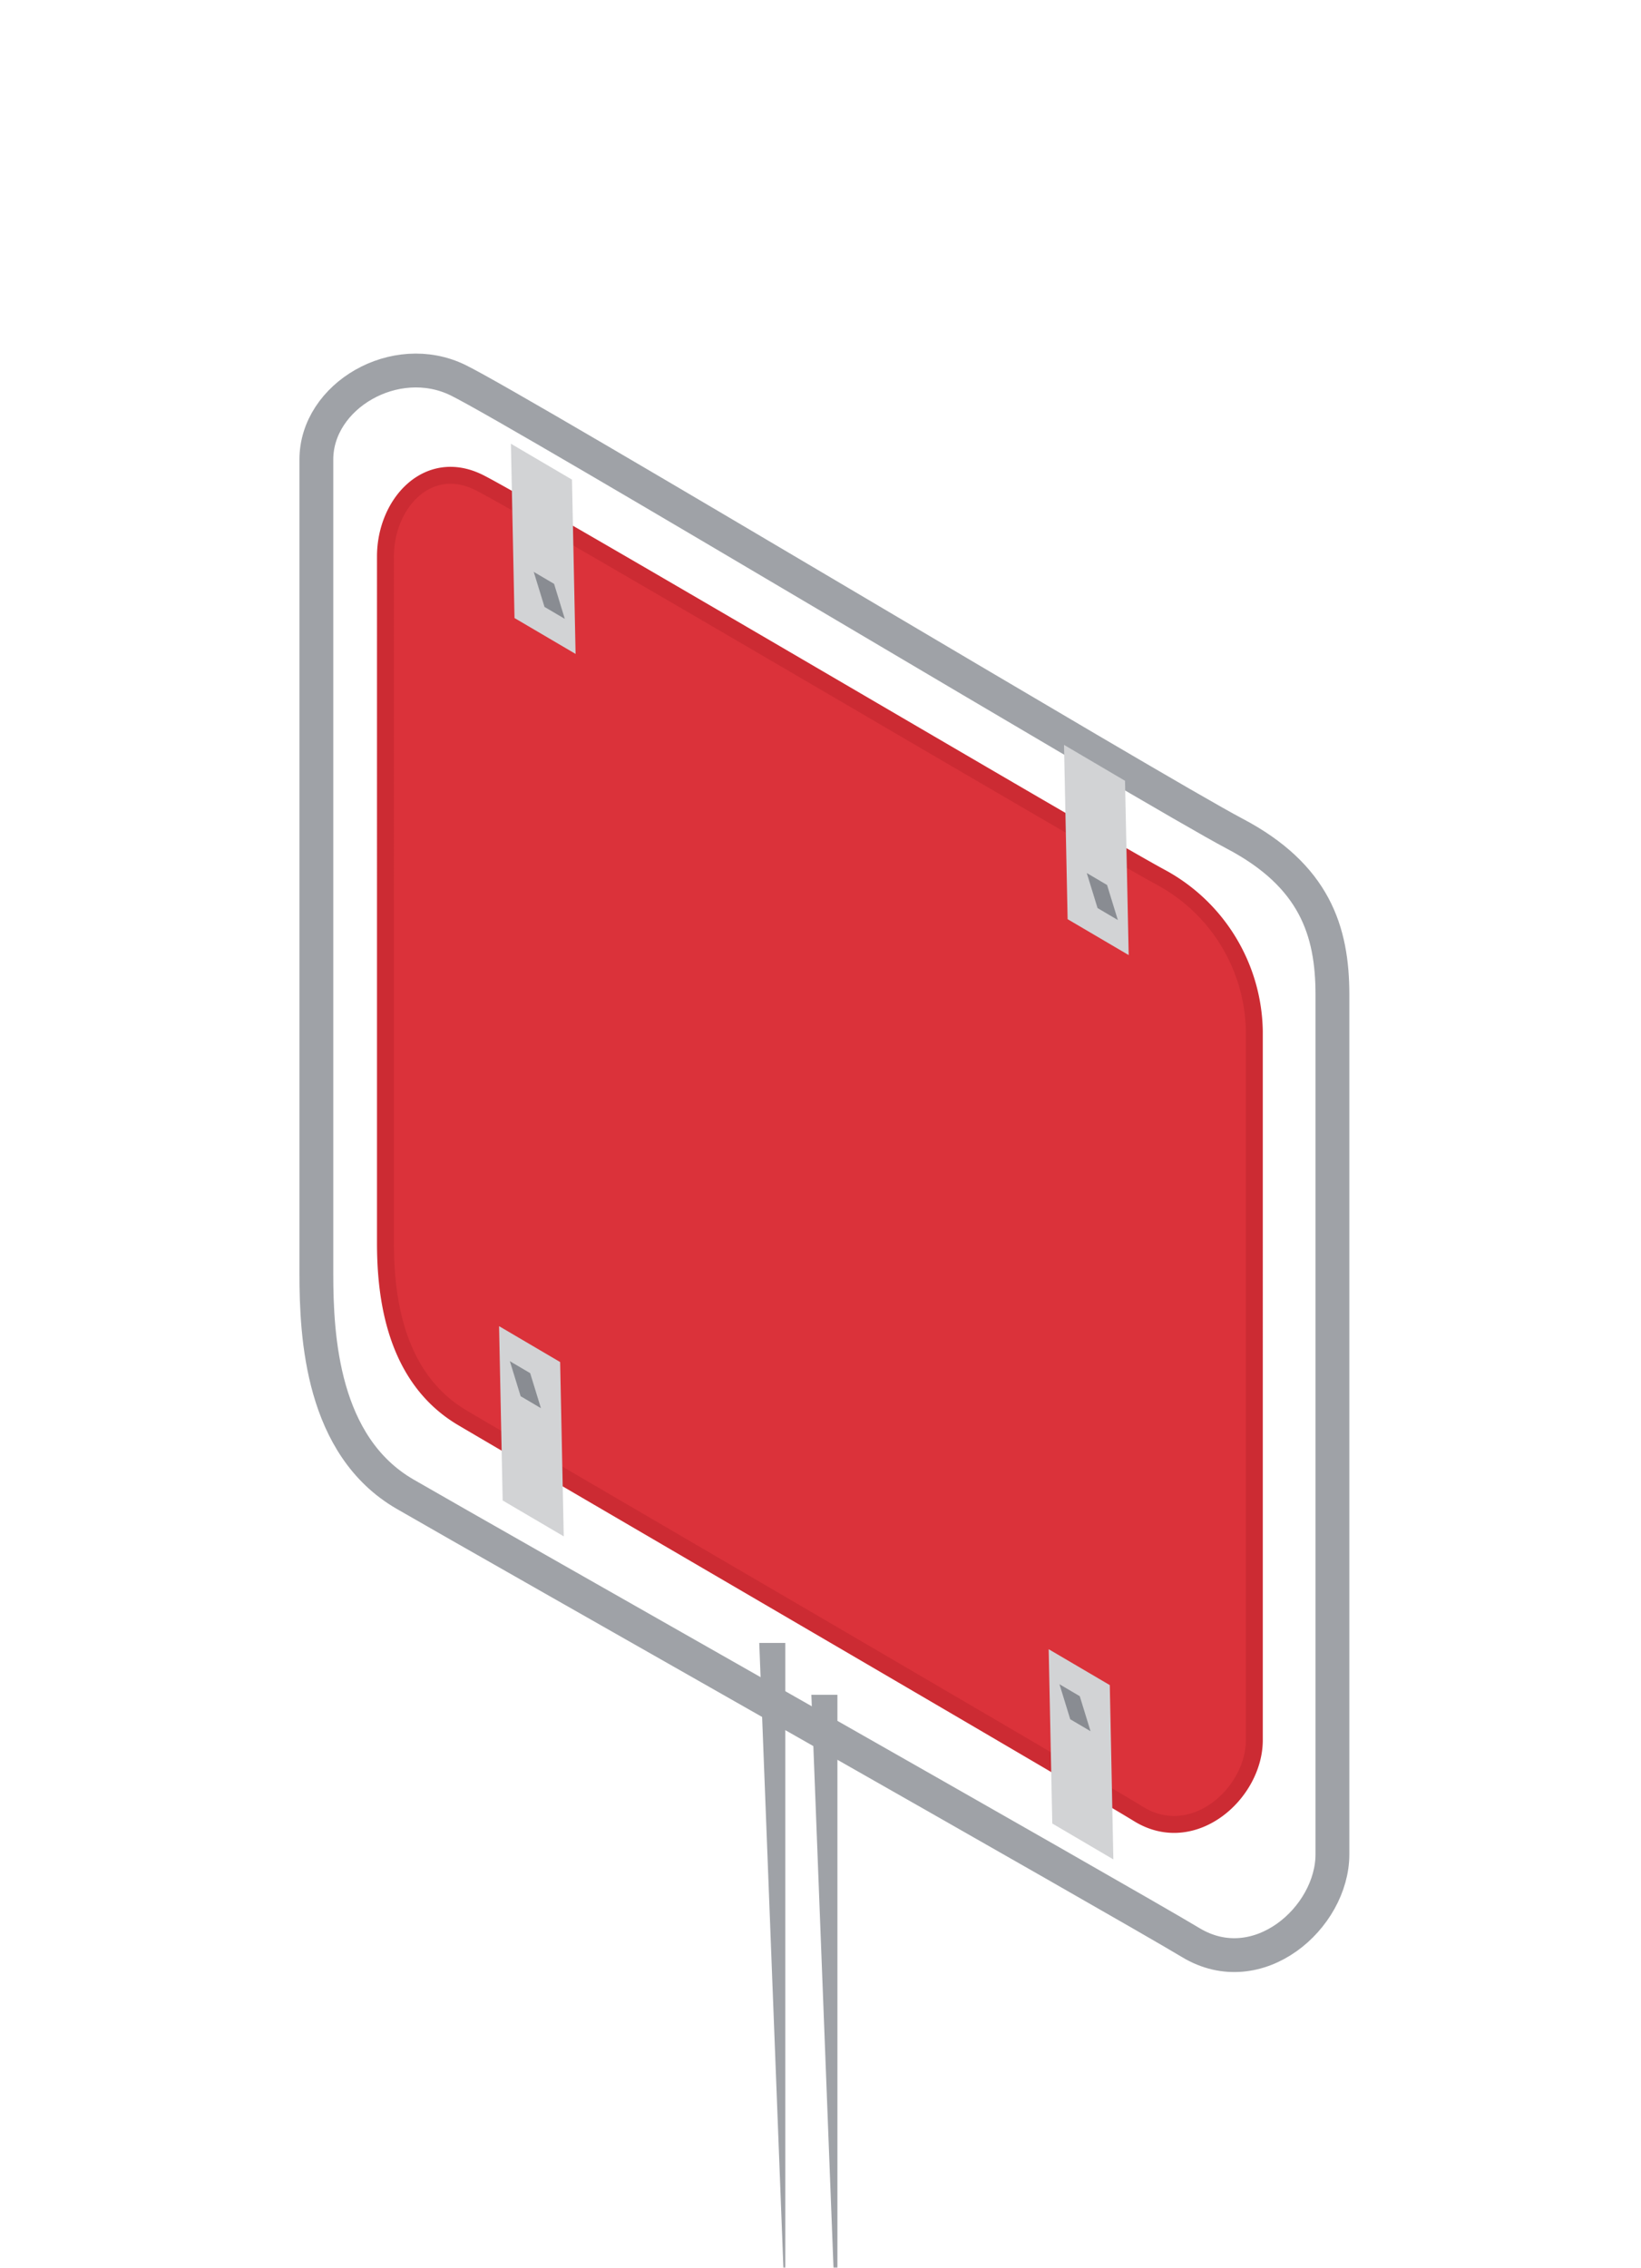
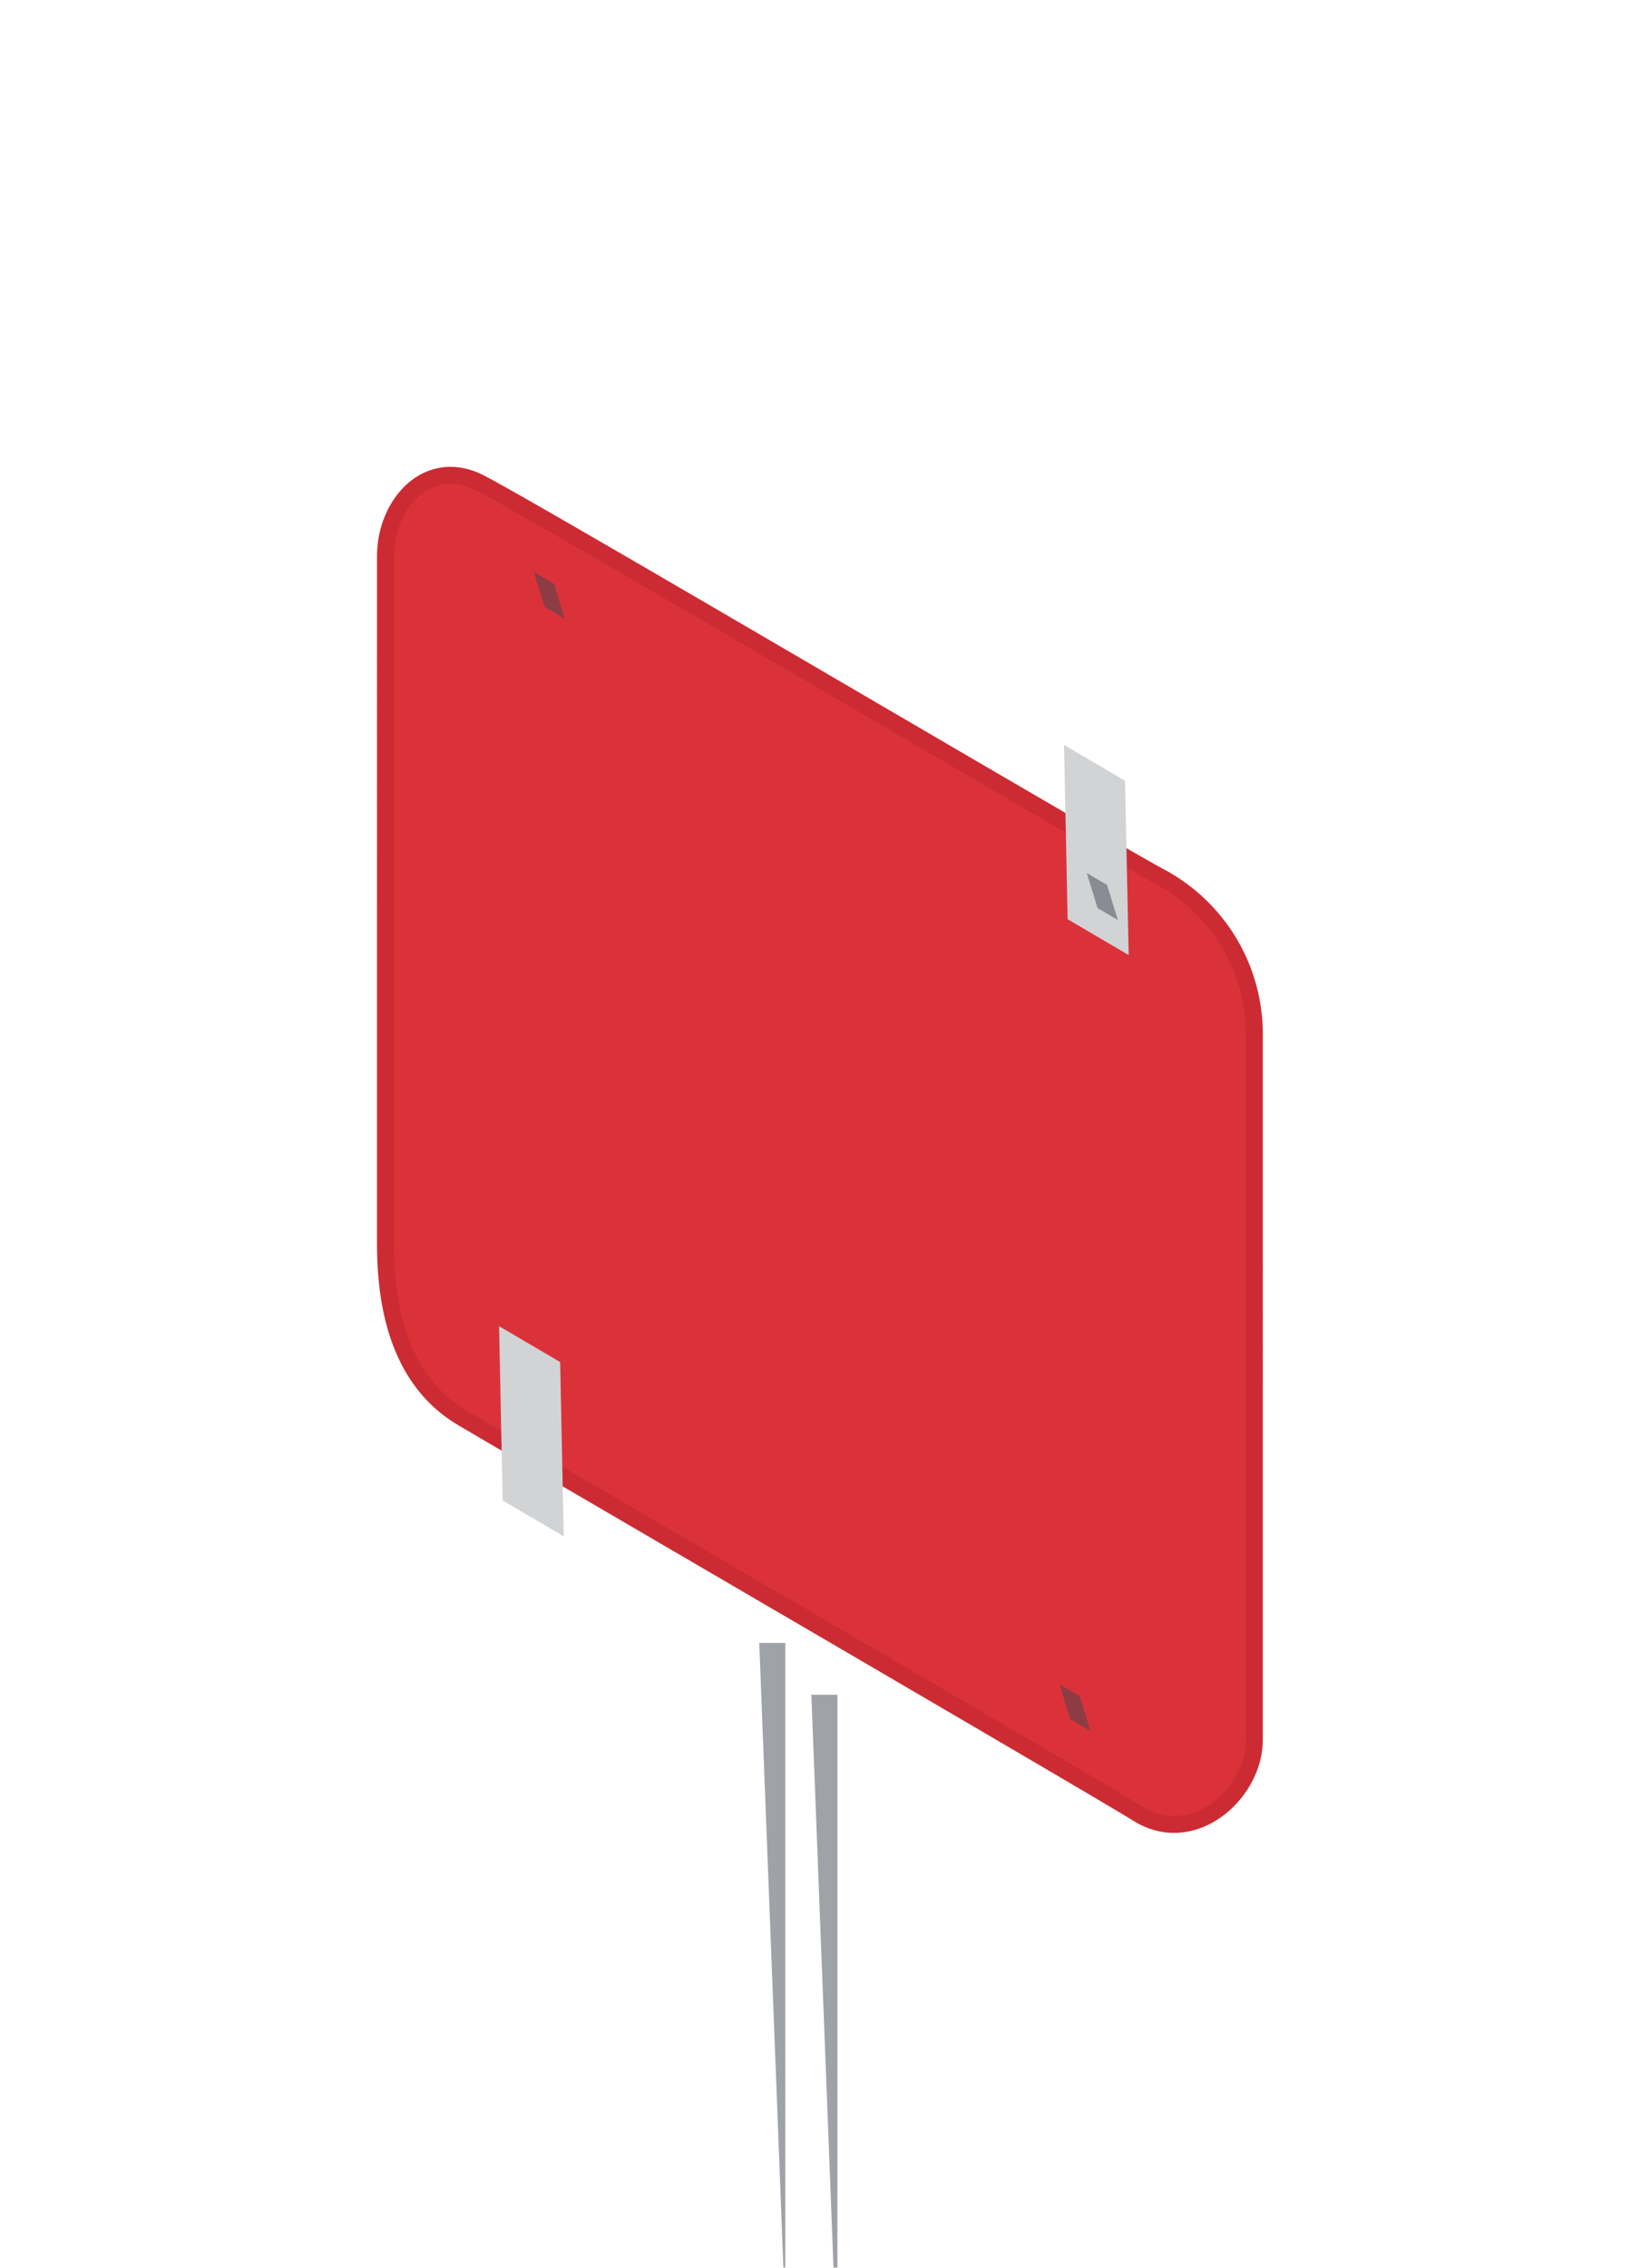
<svg xmlns="http://www.w3.org/2000/svg" id="makelaarsborden" width="97" height="134" viewBox="0 0 97 134">
  <defs>
    <style>
      .cls-1 {
        fill: #DB323A;
        stroke: #CC2B33;
        stroke-width: 1px;
      }

      .cls-1, .cls-3, .cls-4, .cls-5 {
        fill-rule: evenodd;
      }

      .cls-2 {
        opacity: 0.5;
      }

      .cls-3 {
        fill: none;
        stroke: #3f4650;
        stroke-width: 2px;
      }

      .cls-4 {
        fill: #3f4650;
      }

      .cls-5 {
        fill: #d2d3d5;
      }
    </style>
  </defs>
  <g id="tuinbord-liggend">
    <path id="Rounded_Rectangle_1_copy" data-name="Rounded Rectangle 1 copy" class="cls-1" d="M68.6,51.83c-3.857-2.077-37.246-21.8-40.272-23.315s-5.544,1.224-5.544,4.367V73.436c0,3.143.527,7.959,4.544,10.339s36.73,21.419,39.973,23.414,6.843-1.224,6.843-4.367V60.944A10.526,10.526,0,0,0,68.6,51.83Z" />
    <g id="_50_" data-name="50%" class="cls-2">
-       <path id="eromheen" class="cls-3" d="M72.977,49.258c-4.719-2.484-42.2-24.986-45.905-26.794s-8.372.931-8.372,4.689v48.1c0,3.758.328,10.191,5.243,13.036s42.478,24.11,46.445,26.5,8.372-1.464,8.372-5.222v-50.8C78.76,55.006,77.7,51.742,72.977,49.258Z" />
      <path class="cls-4" d="M49.5,100.146H47.96L49.5,140h0V100.146Z" />
      <path id="Rectangle_2_kopiëren" data-name="Rectangle 2 kopiëren" class="cls-4" d="M46.42,97.08H44.88l1.54,39.854h0V97.08Z" />
    </g>
    <g id="hoekjes">
-       <path id="hoekie_linksboven" data-name="hoekie linksboven" class="cls-5" d="M30.2,26.22l0.213,10.3,3.61,2.121-0.213-10.3Z" />
      <path id="hoekie_linksonder" data-name="hoekie linksonder" class="cls-5" d="M62.894,44.015l0.213,10.3,3.61,2.121L66.5,46.136Z" />
      <path id="hoekie_rechtsboven" data-name="hoekie rechtsboven" class="cls-5" d="M29.5,78.362l0.213,10.3,3.61,2.121-0.213-10.3Z" />
-       <path id="hoekie_rechtsonder" data-name="hoekie rechtsonder" class="cls-5" d="M61.988,97.451l0.213,10.3,3.61,2.121L65.6,99.572Z" />
      <g id="gaatjes" class="cls-2">
        <path id="Gat_rechtsonder" data-name="Gat rechtsonder" class="cls-4" d="M62.625,99.52l0.637,2.07,1.2,0.707-0.637-2.07Z" />
        <path id="Gat_linksonder" data-name="Gat linksonder" class="cls-4" d="M64.239,51.587l0.637,2.07,1.2,0.707-0.637-2.07Z" />
-         <path id="Gat_rechtsboven" data-name="Gat rechtsboven" class="cls-4" d="M30.138,80.432l0.637,2.07,1.2,0.707-0.637-2.07Z" />
        <path id="Gat_linksboven" data-name="Gat linksboven" class="cls-4" d="M31.549,33.792l0.637,2.07,1.2,0.707L32.752,34.5Z" />
      </g>
    </g>
  </g>
</svg>